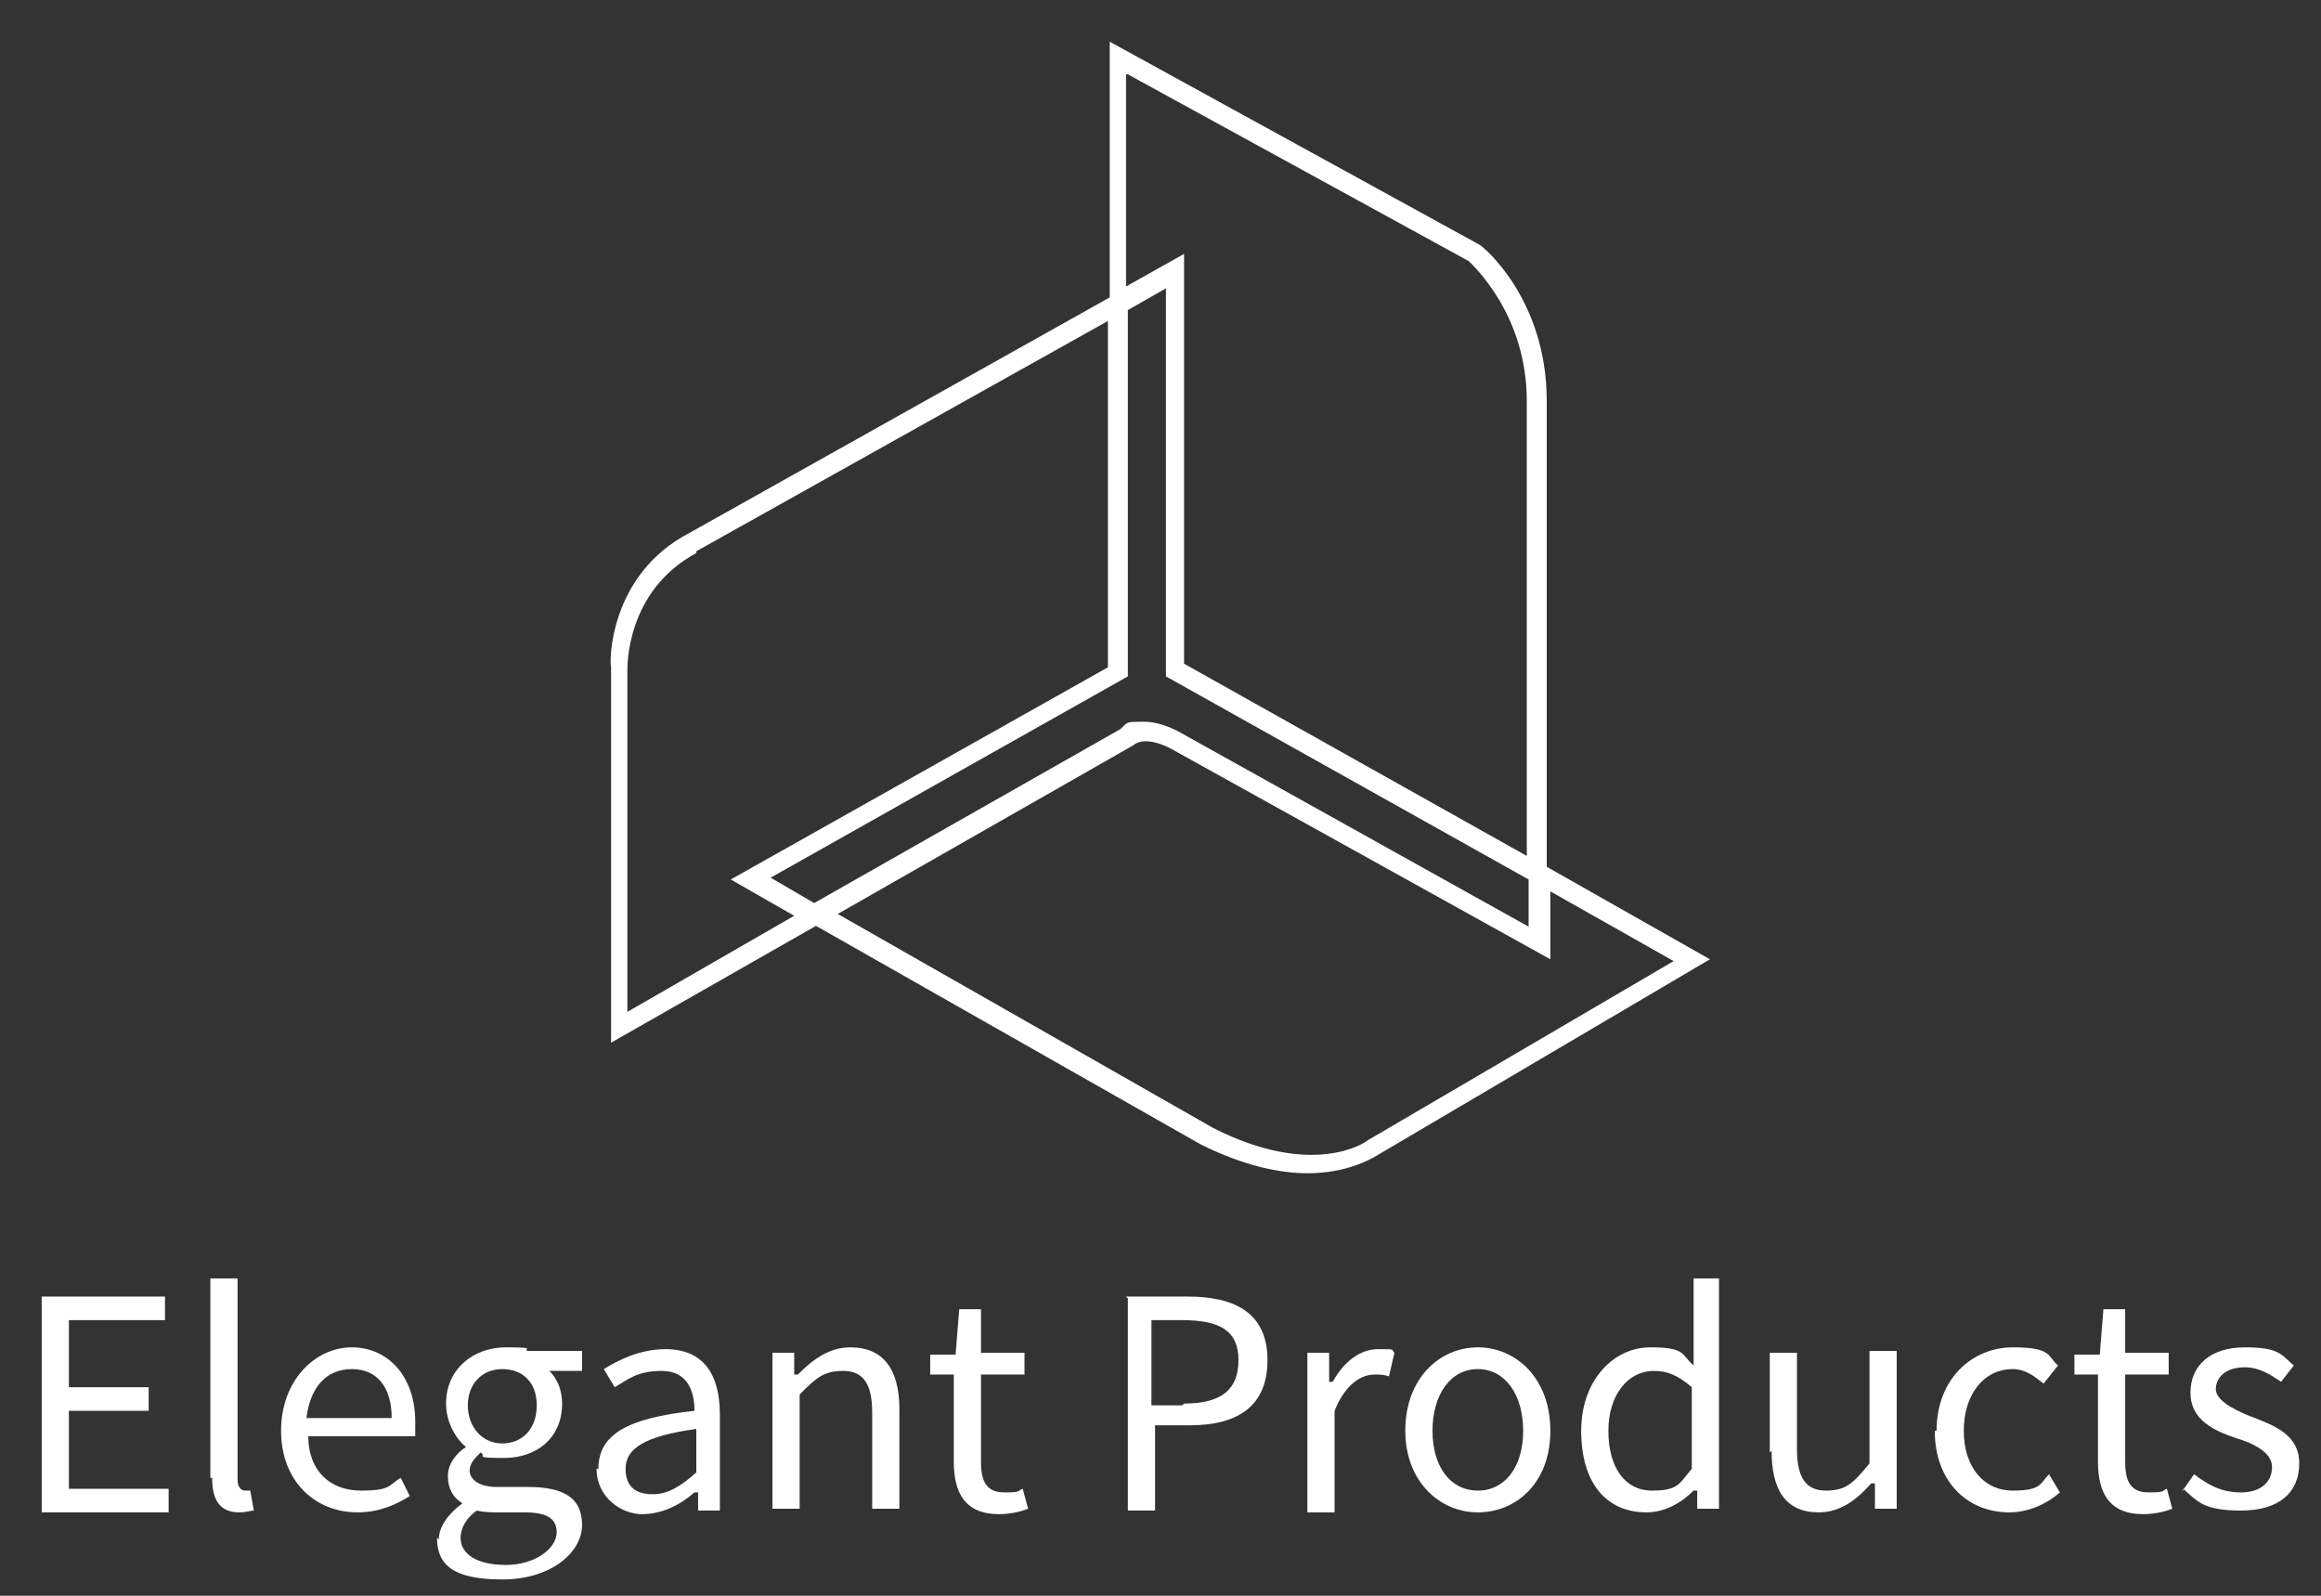
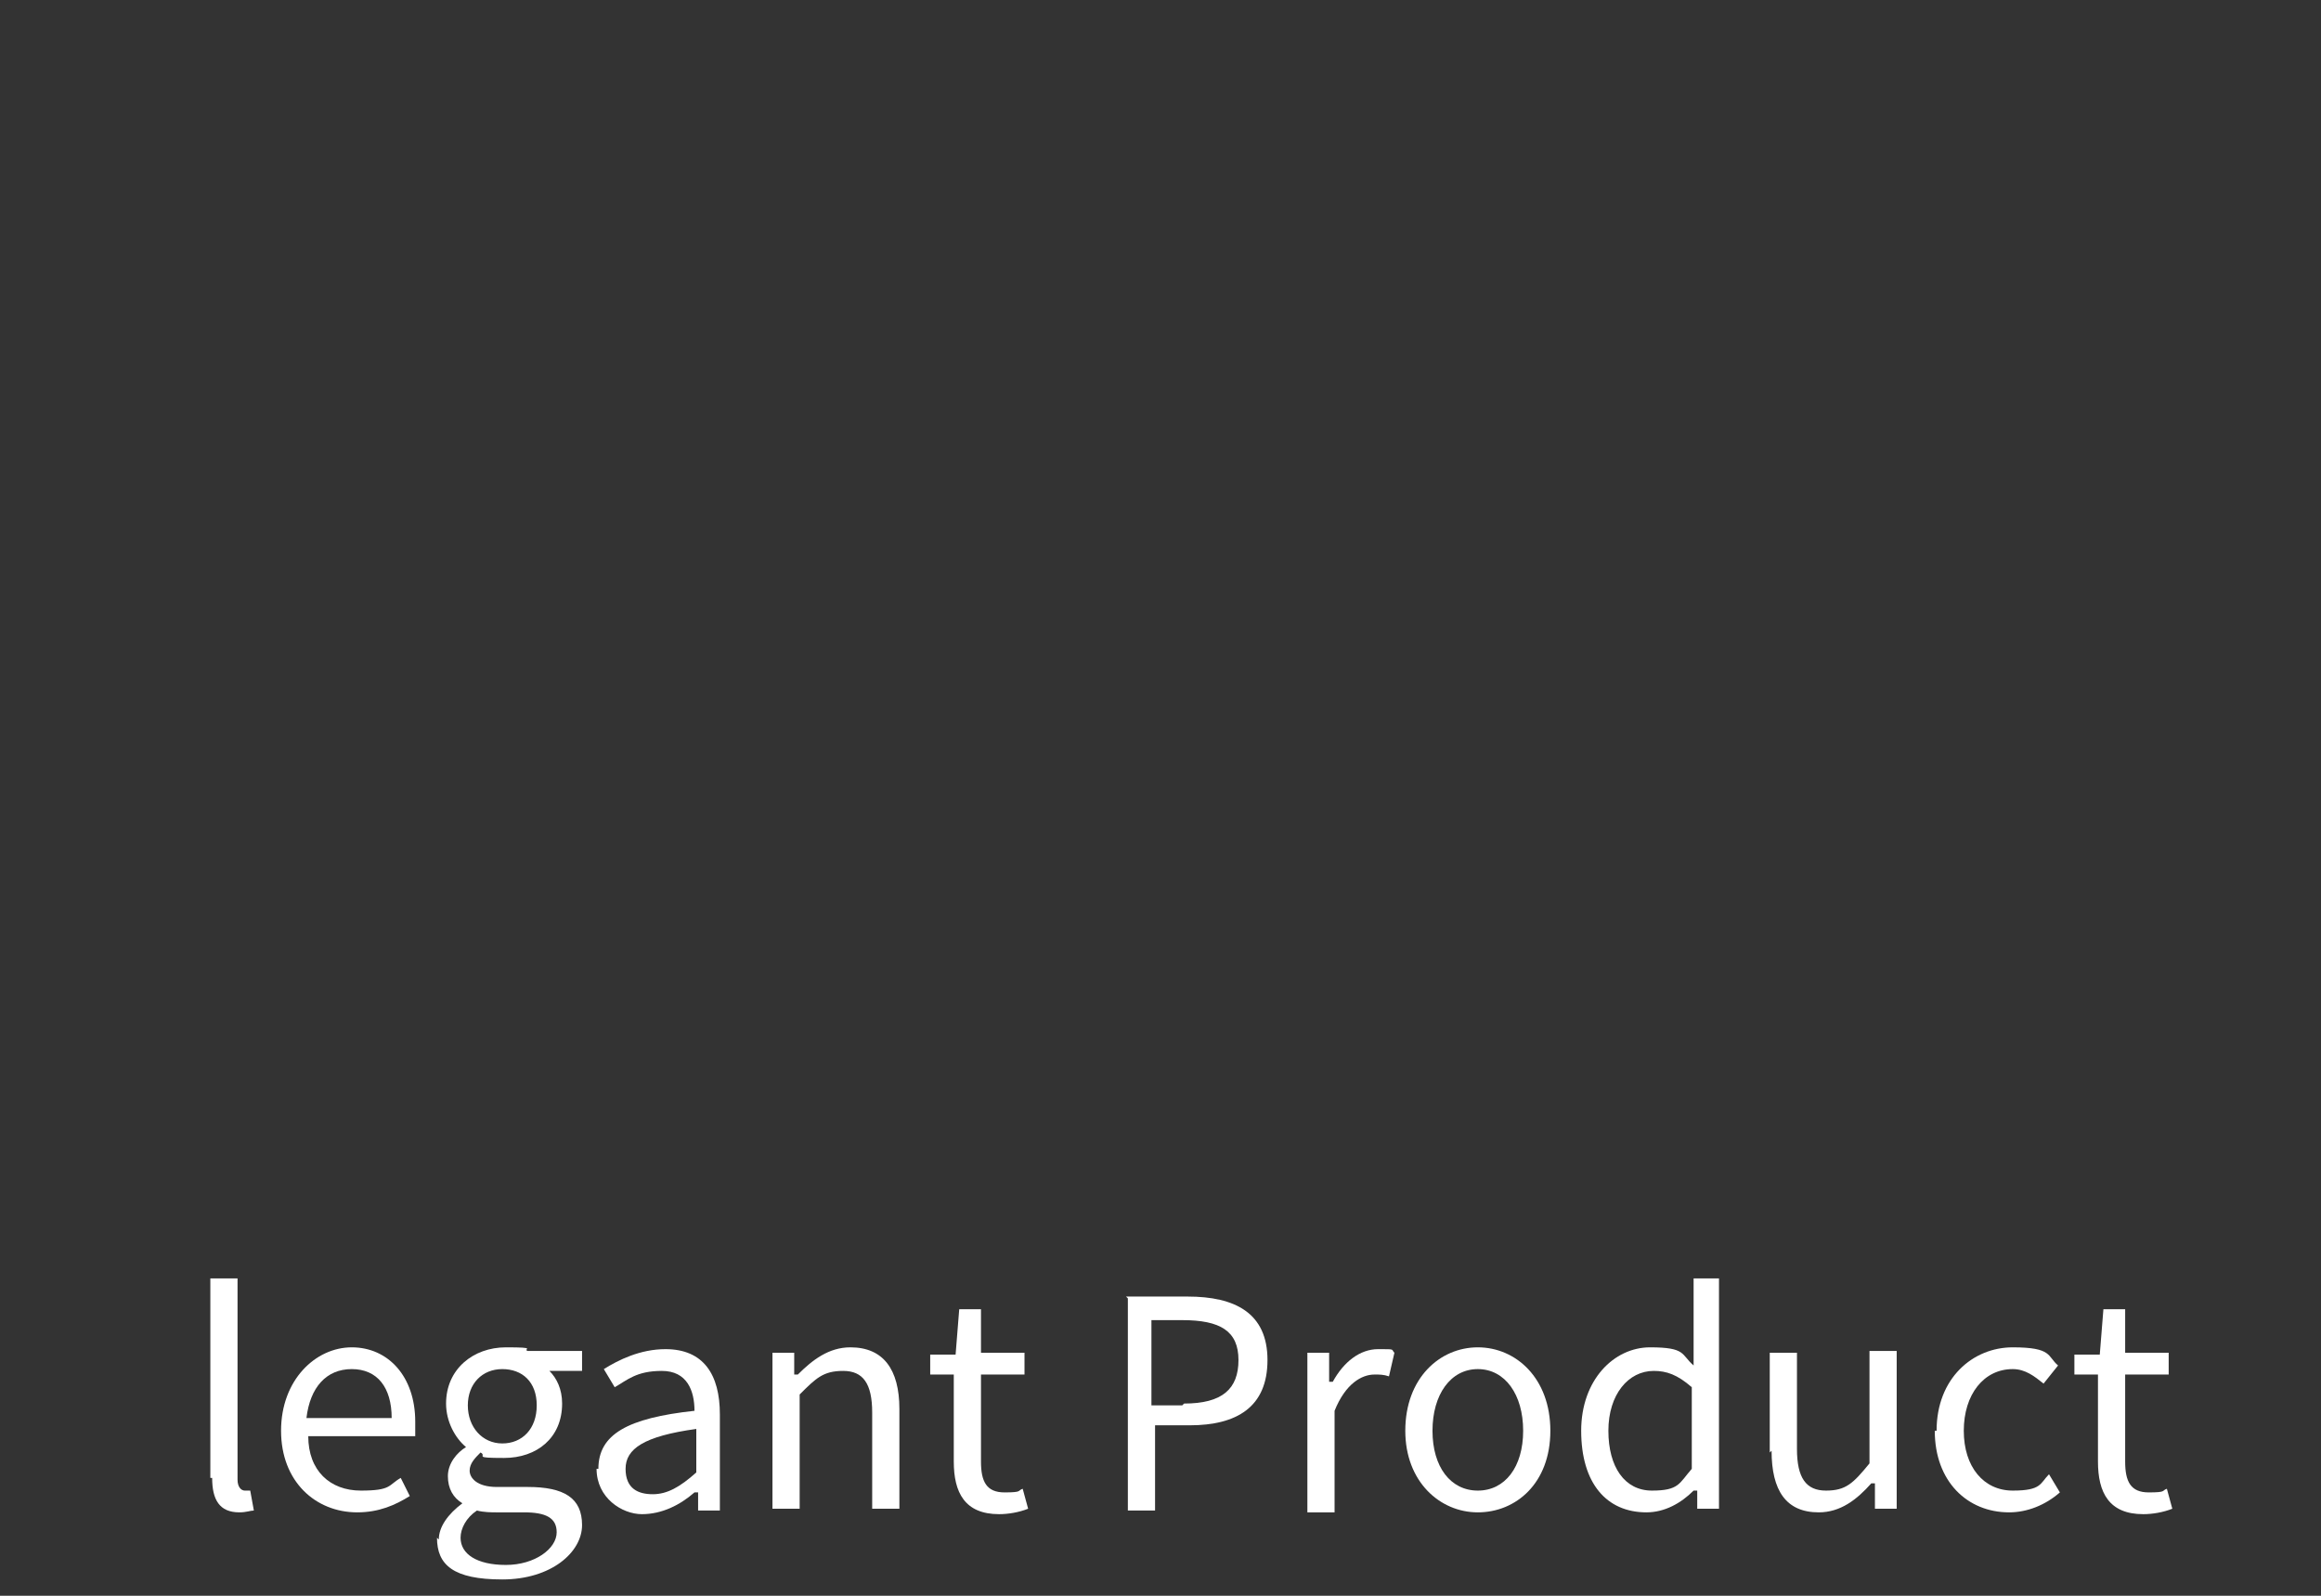
<svg xmlns="http://www.w3.org/2000/svg" id="_圖層_1" data-name="圖層_1" version="1.1" viewBox="0 0 128 88">
  <rect x="0" y="0" width="128" height="88" fill="#333333" stroke="none" />
-   <path d="M44.9,51l21.3,12.1h0c2.4,1.2,4.4,1.6,5.9,1.6,2.2,0,3.5-.8,3.7-.9l18.5-10.9-9-5.1v-25.7c0-5.6-3.5-8.5-3.7-8.6L61.2,2.3v14.1l-23.2,13c-4.4,2.3-4.4,7.1-4.3,7.4v20.7l11.4-6.5ZM85.4,49.1l6.9,3.9-16.9,9.9h0c-.1.1-3,2.1-8.5-.7l-20.7-11.8,16.3-9.3h0c.7-.6,2.1.2,2.1.2l20.9,11.6v-3.8ZM62.2,4.1l18.8,10.3c.3.3,3.2,3,3.2,7.7v25.1l-18.9-10.6V14l-3.2,1.8V4.1ZM62.2,37.4v-20.3l2.1-1.2v21.4l20,11.2v2.6l-19.2-10.7c0,0-1-.6-2-.6s-.9,0-1.3.4l-16.9,9.6-2.4-1.4,19.7-11.1ZM38.4,30.4l22.7-12.7v19.1l-20.8,11.7,3.5,2-9.2,5.3v-18.8h0c0-.2-.1-4.4,3.8-6.5Z" fill="#fff" />
  <g>
-     <path d="M2.3,71.5h6.8v1.3H3.8v3.7h4.4v1.3H3.8v4.3h5.5v1.3H2.3v-11.7Z" fill="#fff" />
    <path d="M11.6,81.5v-11h1.5v11.1c0,.4.2.6.4.6s.1,0,.3,0l.2,1.1c-.2,0-.4.1-.8.1-1.1,0-1.5-.7-1.5-1.9Z" fill="#fff" />
    <path d="M15.5,78.9c0-2.8,1.9-4.6,3.9-4.6s3.5,1.6,3.5,4.1,0,.6,0,.8h-5.9c0,1.9,1.2,3,2.9,3s1.5-.3,2.2-.7l.5,1c-.8.5-1.7.9-2.9.9-2.3,0-4.2-1.7-4.2-4.5ZM21.6,78.2c0-1.7-.8-2.7-2.2-2.7s-2.3,1-2.5,2.7h4.7Z" fill="#fff" />
    <path d="M24.2,84.9c0-.7.5-1.4,1.3-2h0c-.5-.3-.8-.8-.8-1.5s.5-1.3,1-1.6h0c-.6-.5-1.1-1.4-1.1-2.4,0-1.9,1.5-3.1,3.3-3.1s.9.1,1.2.2h3v1.1h-1.8c.4.4.7,1,.7,1.8,0,1.9-1.4,3-3.2,3s-.9-.1-1.3-.3c-.3.3-.6.6-.6,1s.4.9,1.5.9h1.7c2,0,3,.6,3,2.1s-1.7,3-4.4,3-3.6-.8-3.6-2.3ZM30.7,84.5c0-.8-.6-1.1-1.8-1.1h-1.5c-.3,0-.7,0-1.1-.1-.6.4-.9,1-.9,1.5,0,.9.9,1.5,2.5,1.5s2.8-.9,2.8-1.8ZM29.6,77.5c0-1.3-.8-2-1.9-2s-1.9.8-1.9,2,.8,2.1,1.9,2.1,1.9-.8,1.9-2.1Z" fill="#fff" />
    <path d="M33,81c0-1.9,1.6-2.8,5.3-3.2,0-1.1-.4-2.2-1.8-2.2s-1.9.5-2.6.9l-.6-1c.8-.5,2-1.1,3.4-1.1,2.1,0,3,1.4,3,3.6v5.3h-1.2v-1h-.2c-.8.7-1.8,1.2-2.9,1.2s-2.5-.9-2.5-2.5ZM38.4,81.2v-2.4c-2.9.4-3.9,1.1-3.9,2.2s.7,1.4,1.5,1.4,1.5-.4,2.4-1.2Z" fill="#fff" />
    <path d="M42.6,74.6h1.2v1.2h.2c.8-.8,1.7-1.5,2.9-1.5,1.8,0,2.7,1.2,2.7,3.4v5.5h-1.5v-5.3c0-1.6-.5-2.3-1.6-2.3s-1.5.4-2.4,1.3v6.3h-1.5v-8.7Z" fill="#fff" />
    <path d="M52.6,80.6v-4.8h-1.3v-1.1h1.4c0,0,.2-2.5.2-2.5h1.2v2.4h2.4v1.2h-2.4v4.8c0,1.1.3,1.7,1.3,1.7s.7-.1,1-.2l.3,1.1c-.5.2-1.1.3-1.6.3-1.9,0-2.5-1.2-2.5-2.9Z" fill="#fff" />
    <path d="M62.1,71.5h3.4c2.6,0,4.4.9,4.4,3.5s-1.7,3.6-4.3,3.6h-1.9v4.7h-1.5v-11.7ZM65.3,77.4c2.1,0,3-.8,3-2.4s-1-2.2-3.1-2.2h-1.7v4.7h1.7Z" fill="#fff" />
    <path d="M72.1,74.6h1.2v1.6h.2c.6-1.1,1.5-1.8,2.5-1.8s.7,0,.9.2l-.3,1.3c-.3-.1-.5-.1-.8-.1-.7,0-1.6.5-2.2,2v5.6h-1.5v-8.7Z" fill="#fff" />
    <path d="M77.5,78.9c0-2.9,1.9-4.6,4-4.6s4,1.7,4,4.6-1.9,4.5-4,4.5-4-1.7-4-4.5ZM84,78.9c0-2-1-3.4-2.5-3.4s-2.5,1.4-2.5,3.4,1,3.3,2.5,3.3,2.5-1.3,2.5-3.3Z" fill="#fff" />
    <path d="M87.2,78.9c0-2.8,1.8-4.6,3.8-4.6s1.7.4,2.4,1v-1.5c0,0,0-3.3,0-3.3h1.4v12.7h-1.2v-1h-.2c-.7.7-1.6,1.2-2.6,1.2-2.2,0-3.6-1.6-3.6-4.5ZM93.3,81.1v-4.6c-.8-.7-1.4-.9-2.1-.9-1.4,0-2.5,1.3-2.5,3.3s.9,3.3,2.4,3.3,1.5-.4,2.2-1.2Z" fill="#fff" />
    <path d="M97.6,80.1v-5.5h1.5v5.3c0,1.6.5,2.3,1.6,2.3s1.5-.4,2.4-1.5v-6.2h1.5v8.7h-1.2v-1.4h-.2c-.8.9-1.7,1.6-2.9,1.6-1.8,0-2.6-1.2-2.6-3.4Z" fill="#fff" />
    <path d="M106.8,78.9c0-2.9,2-4.6,4.2-4.6s1.9.5,2.5,1l-.8,1c-.5-.4-1-.8-1.7-.8-1.6,0-2.7,1.4-2.7,3.4s1.1,3.3,2.7,3.3,1.5-.4,2-.9l.6,1c-.8.7-1.8,1.1-2.8,1.1-2.3,0-4.1-1.7-4.1-4.5Z" fill="#fff" />
    <path d="M115.7,80.6v-4.8h-1.3v-1.1h1.4c0,0,.2-2.5.2-2.5h1.2v2.4h2.4v1.2h-2.4v4.8c0,1.1.3,1.7,1.3,1.7s.7-.1,1-.2l.3,1.1c-.5.2-1.1.3-1.6.3-1.9,0-2.5-1.2-2.5-2.9Z" fill="#fff" />
-     <path d="M120.3,82.3l.7-1c.8.6,1.5,1,2.6,1s1.7-.6,1.7-1.4-1-1.3-2-1.6c-1.2-.4-2.5-1-2.5-2.5s1.1-2.5,3-2.5,2,.4,2.7,1l-.7.9c-.6-.4-1.2-.8-2-.8-1.1,0-1.6.6-1.6,1.2s.9,1.1,1.9,1.5c1.3.5,2.7,1,2.7,2.6s-1.1,2.6-3.2,2.6-2.4-.5-3.2-1.2Z" fill="#fff" />
  </g>
</svg>